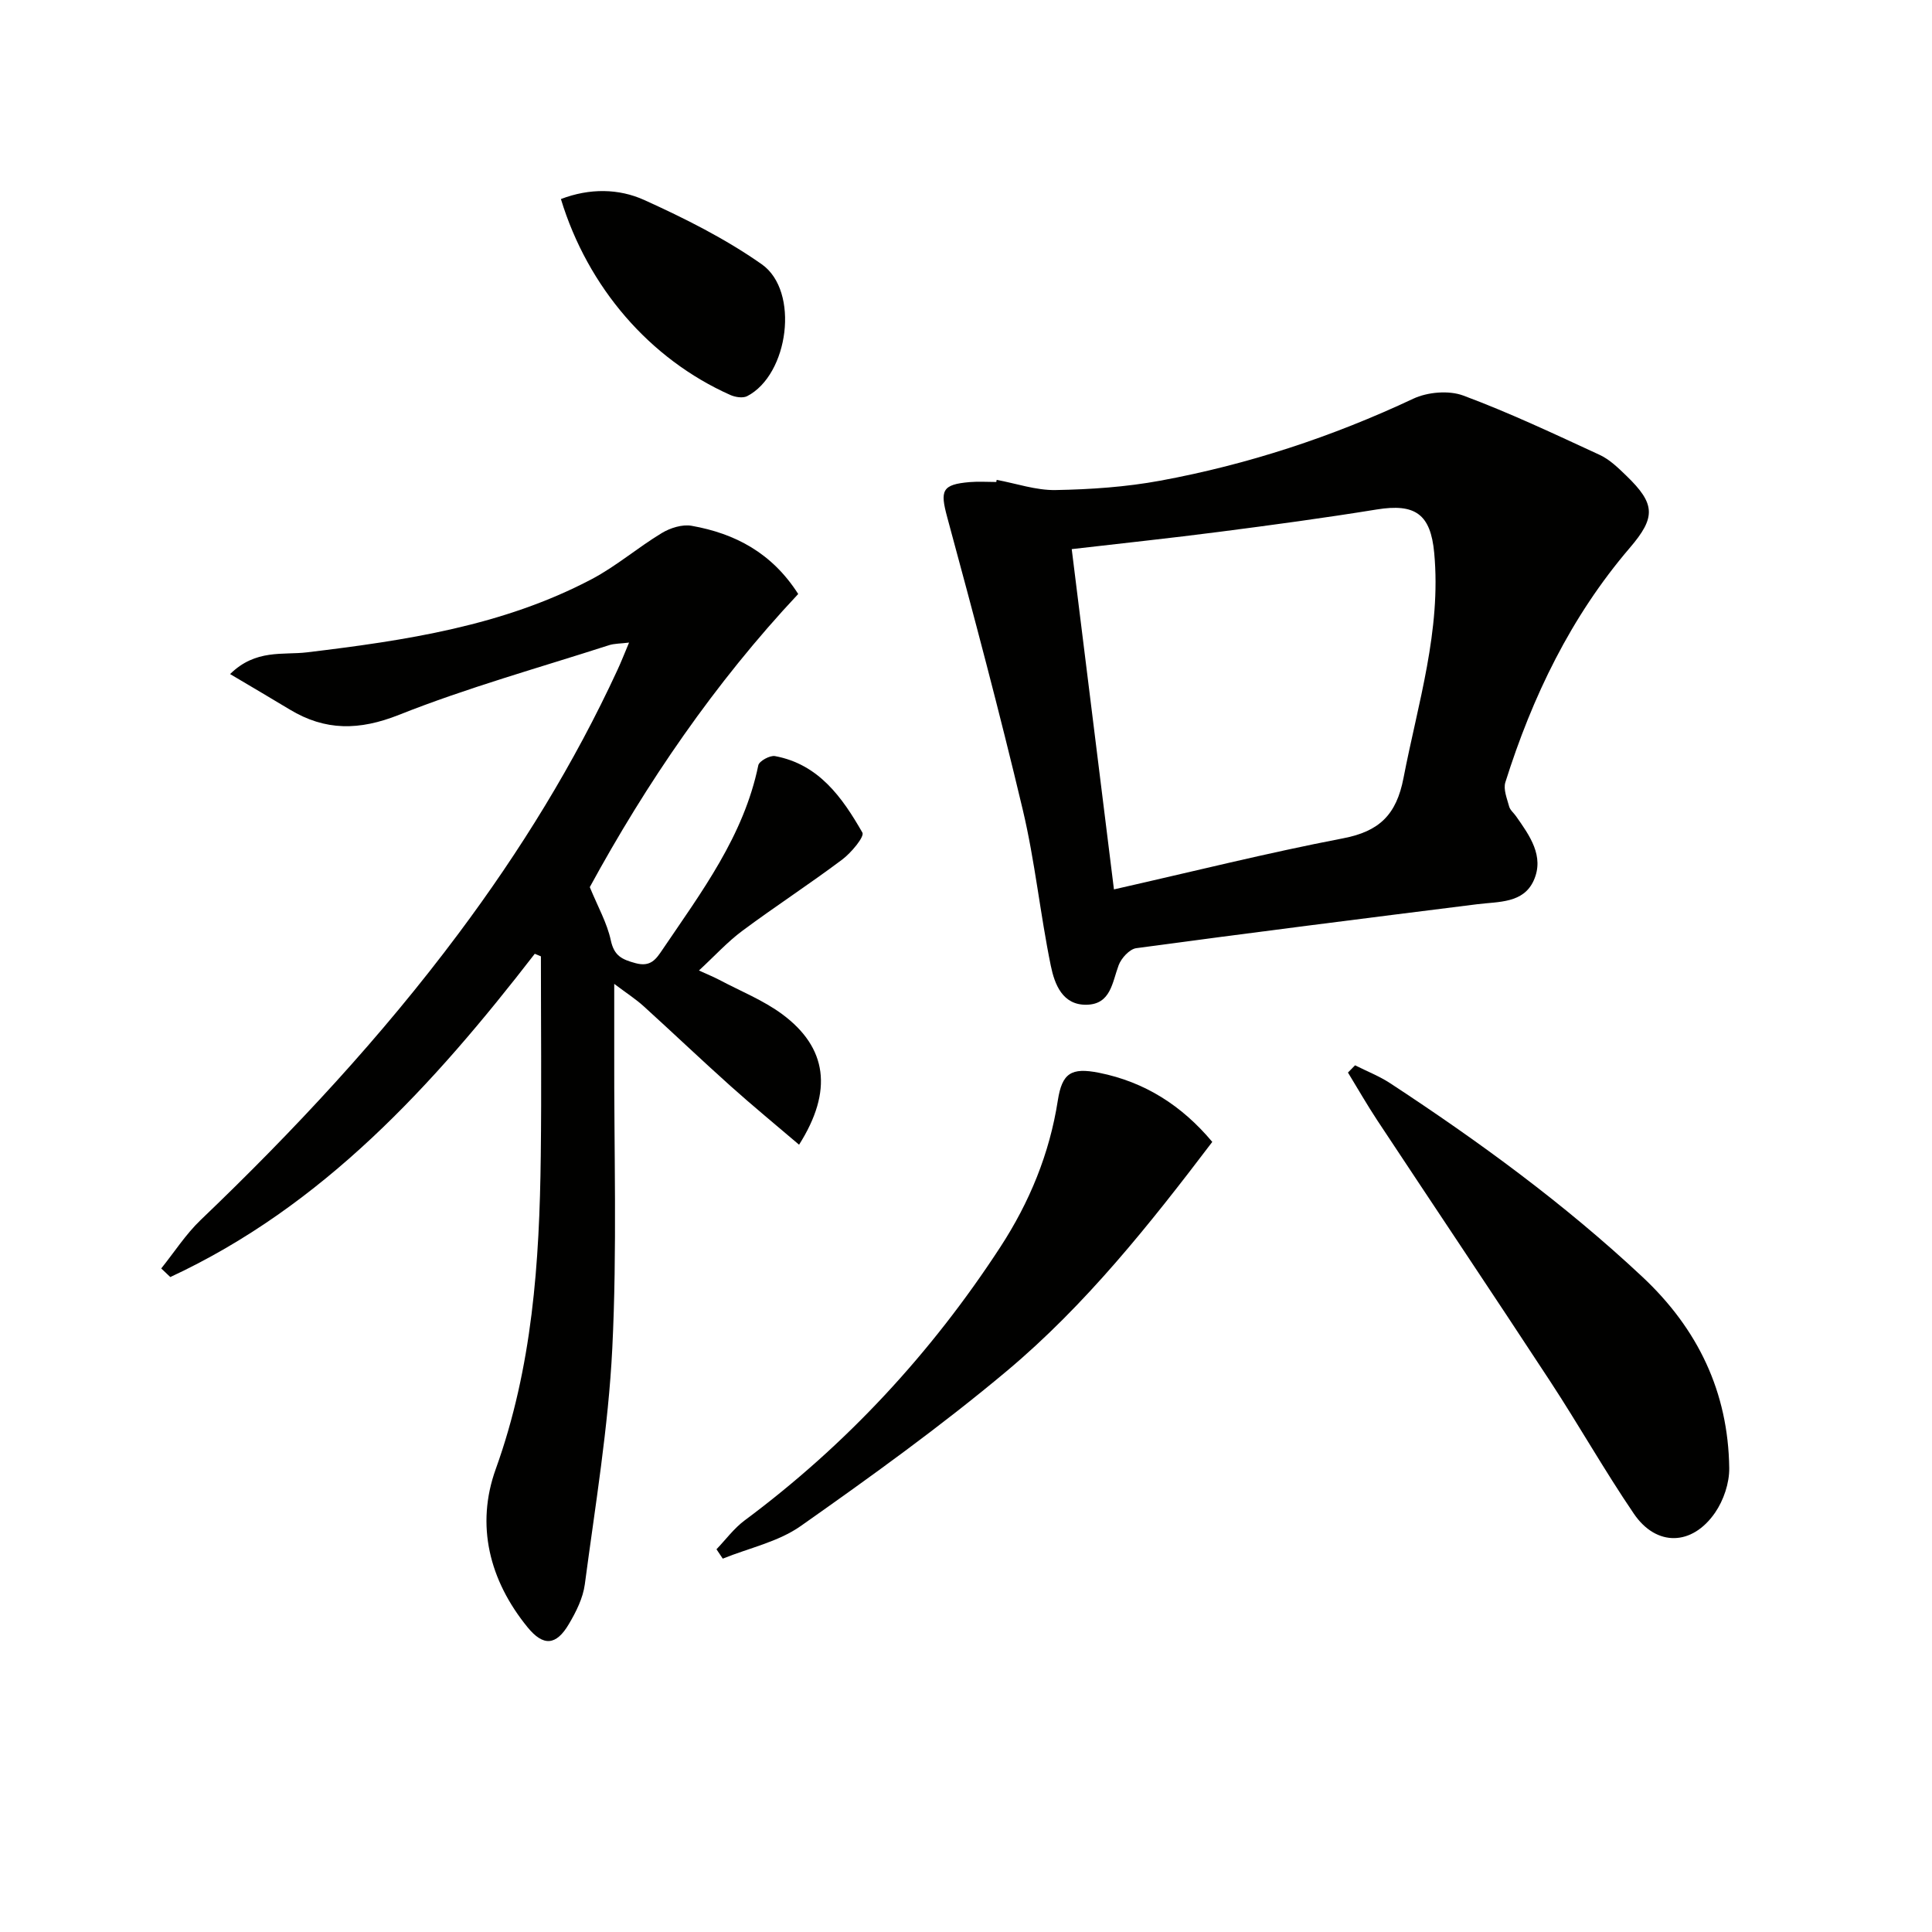
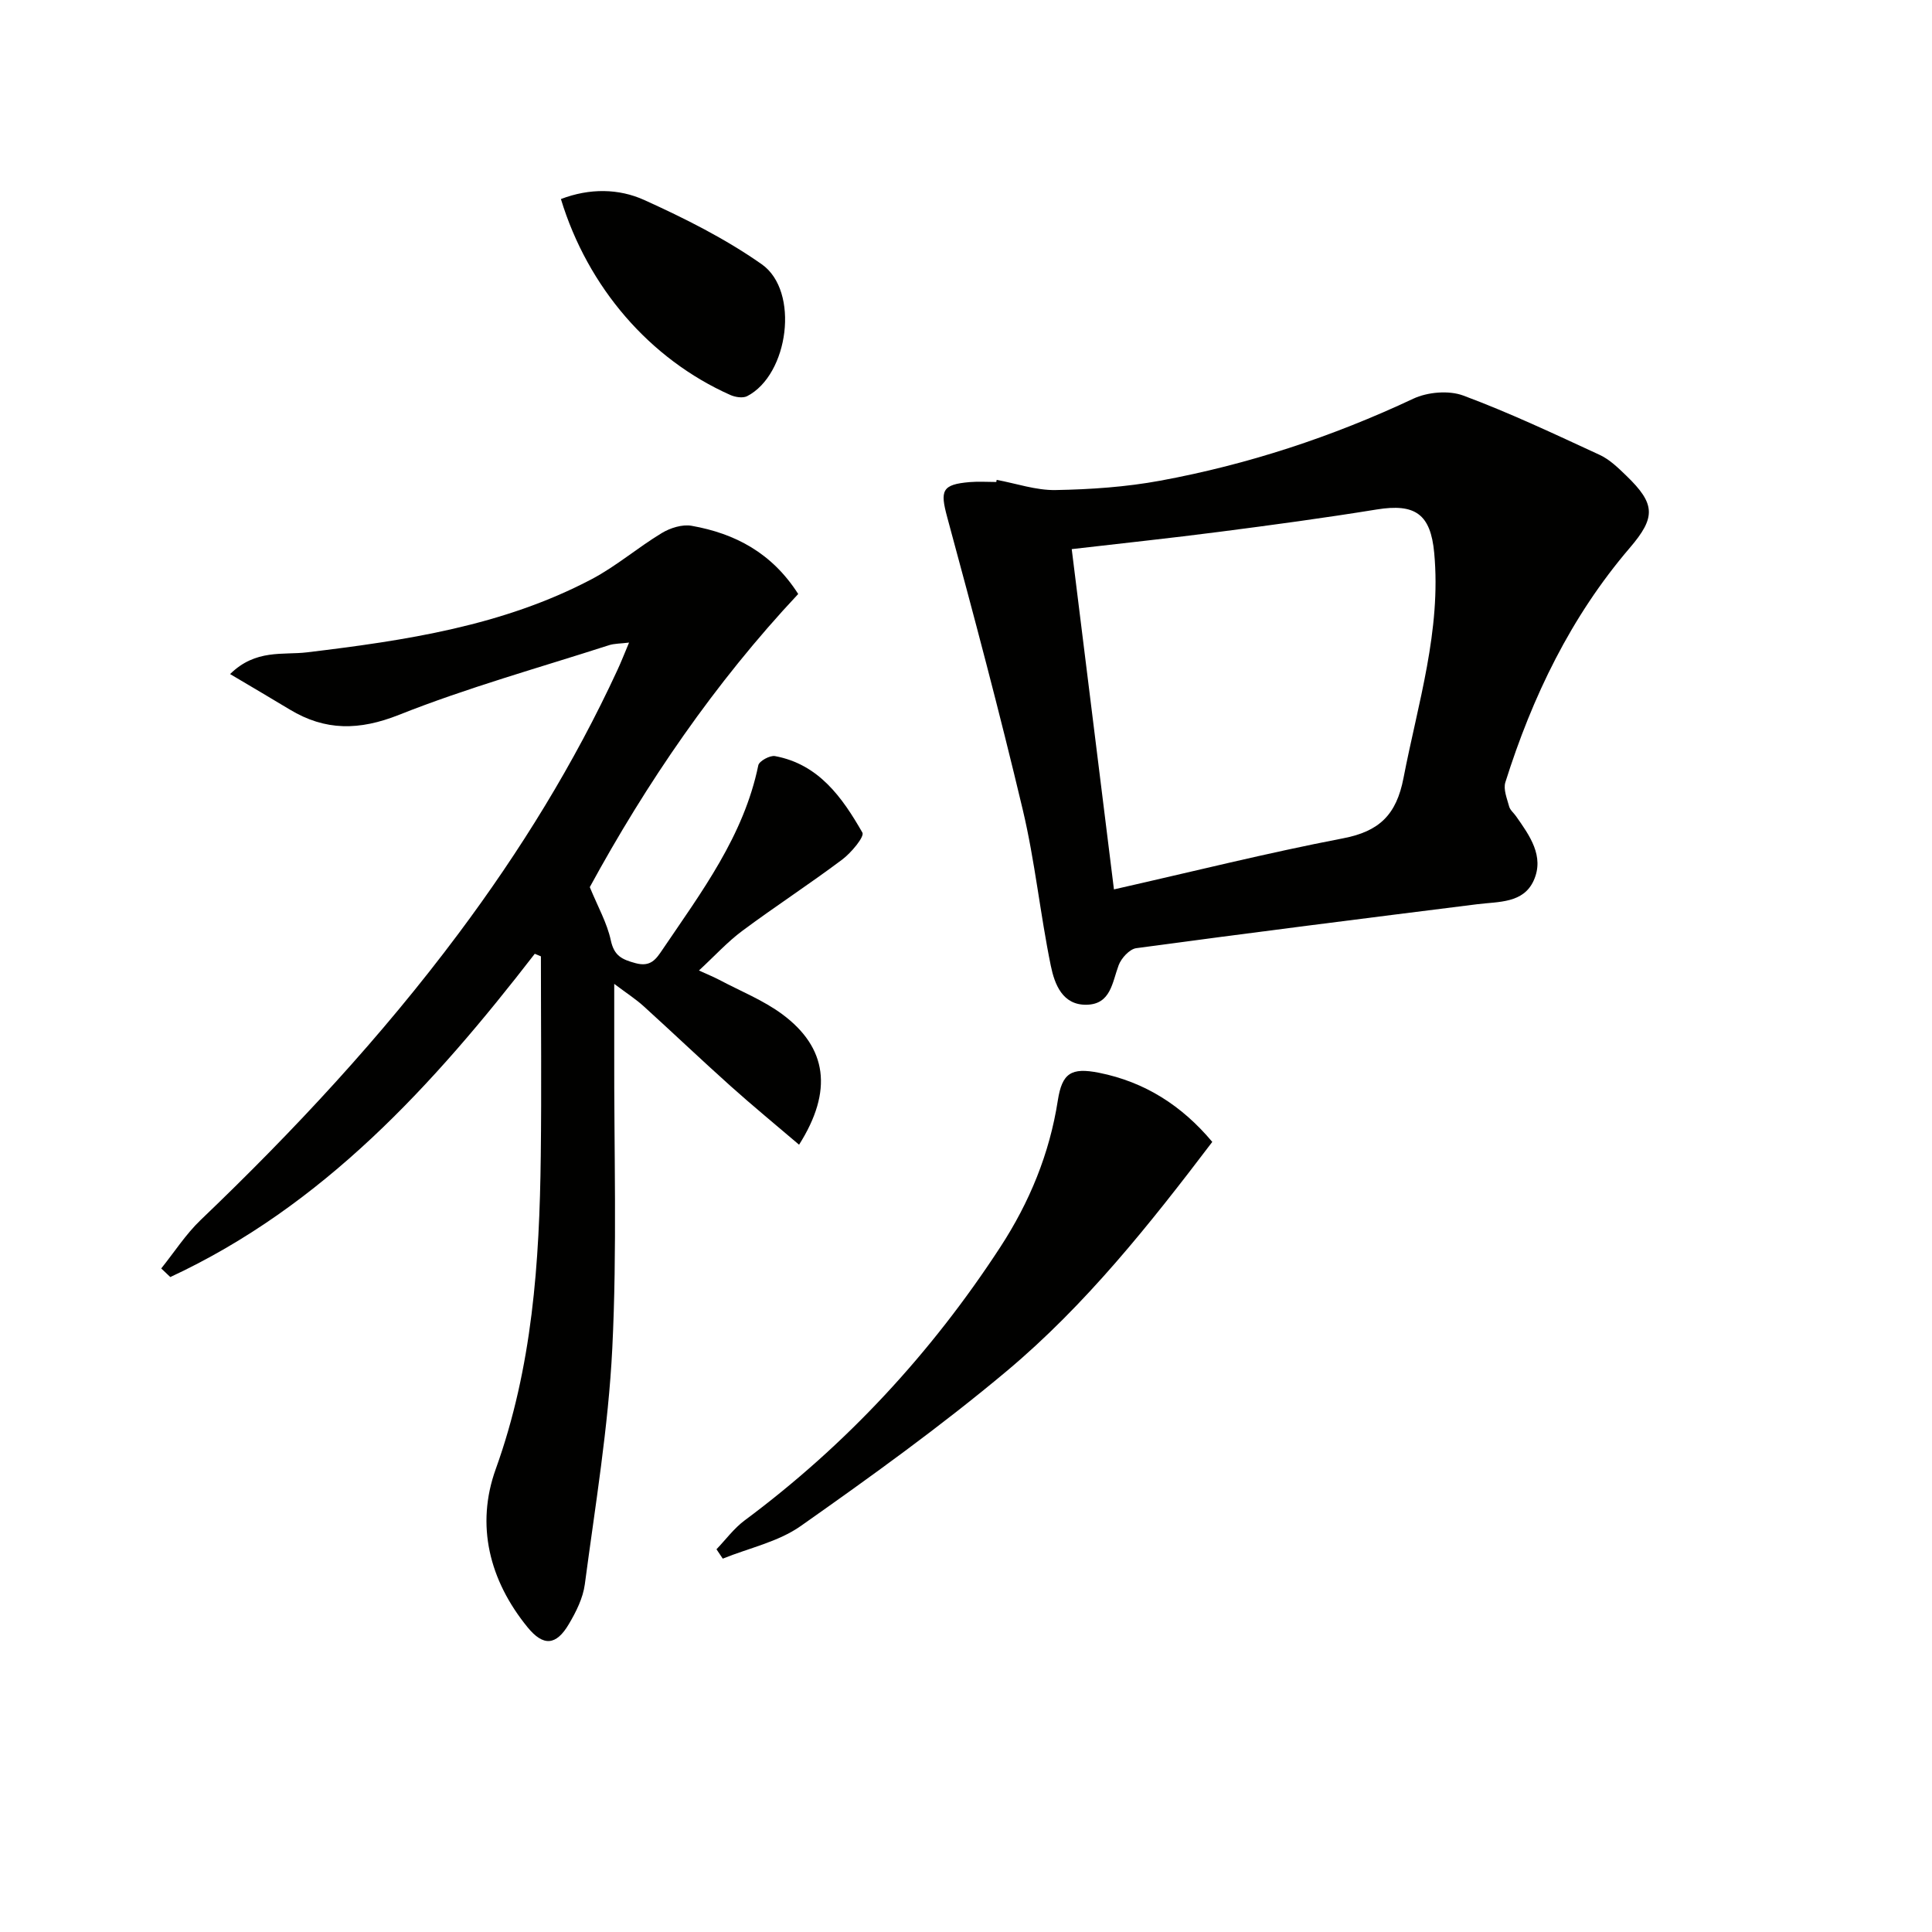
<svg xmlns="http://www.w3.org/2000/svg" enable-background="new 0 0 400 400" viewBox="0 0 400 400">
  <g fill="#010100">
-     <path d="m110.72 197.47c-21 27.16-43.8 52.21-75.46 66.93-.63-.59-1.26-1.18-1.88-1.78 2.7-3.36 5.07-7.07 8.16-10.03 19.29-18.45 37.42-37.92 53.41-59.33 12.77-17.1 23.94-35.18 32.9-54.58.76-1.64 1.42-3.33 2.39-5.64-1.74.22-3.01.18-4.15.54-14.54 4.69-29.31 8.79-43.48 14.42-8.24 3.27-15.27 3.34-22.62-1.1-3.86-2.33-7.76-4.62-12.35-7.34 5.3-5.23 10.99-3.9 15.92-4.5 20.34-2.45 40.53-5.45 58.94-15.15 5.1-2.69 9.56-6.56 14.52-9.55 1.75-1.06 4.24-1.84 6.17-1.5 8.98 1.59 16.63 5.6 22.07 14.12-17.28 18.42-31.46 39.22-43.15 60.69 1.68 4.09 3.58 7.43 4.35 11.01.69 3.21 2.28 3.96 5.11 4.73 3.14.86 4.26-.83 5.57-2.77 8.09-11.96 16.85-23.56 19.86-38.2.18-.87 2.41-2.09 3.45-1.9 9.07 1.68 13.94 8.57 18.1 15.84.48.83-2.32 4.19-4.19 5.59-6.77 5.08-13.88 9.7-20.67 14.75-3.05 2.26-5.65 5.13-8.98 8.21 1.74.8 3.01 1.31 4.21 1.94 4.39 2.33 9.12 4.21 13.07 7.14 9.27 6.89 10.52 15.82 3.45 26.99-4.82-4.11-9.59-8.03-14.18-12.14-6.07-5.44-11.98-11.07-18.02-16.55-1.59-1.44-3.41-2.61-6.07-4.61 0 5.22.01 9.59 0 13.97-.06 20.49.61 41.01-.4 61.45-.81 16.36-3.54 32.63-5.69 48.9-.38 2.85-1.81 5.71-3.31 8.24-2.63 4.46-5.29 4.64-8.55.64-7.93-9.73-10.76-21.16-6.58-32.75 7.59-21.08 9.06-42.8 9.32-64.79.17-13.78.03-27.57.03-41.36-.42-.17-.85-.35-1.27-.53z" />
+     <path d="m110.72 197.47c-21 27.16-43.8 52.21-75.46 66.93-.63-.59-1.26-1.18-1.88-1.78 2.7-3.36 5.07-7.07 8.16-10.03 19.29-18.45 37.42-37.92 53.41-59.33 12.77-17.1 23.94-35.18 32.9-54.58.76-1.64 1.42-3.33 2.39-5.64-1.74.22-3.01.18-4.15.54-14.54 4.69-29.31 8.79-43.48 14.42-8.24 3.27-15.27 3.34-22.62-1.1-3.86-2.33-7.76-4.62-12.35-7.34 5.3-5.23 10.99-3.9 15.92-4.5 20.34-2.45 40.53-5.45 58.94-15.15 5.1-2.69 9.56-6.56 14.52-9.55 1.75-1.06 4.24-1.84 6.17-1.5 8.98 1.59 16.63 5.6 22.07 14.12-17.28 18.42-31.46 39.22-43.15 60.69 1.68 4.09 3.58 7.43 4.35 11.01.69 3.21 2.28 3.96 5.11 4.73 3.14.86 4.26-.83 5.57-2.77 8.09-11.96 16.85-23.56 19.86-38.2.18-.87 2.41-2.09 3.45-1.9 9.07 1.68 13.94 8.57 18.1 15.84.48.83-2.32 4.19-4.19 5.59-6.77 5.08-13.88 9.7-20.67 14.75-3.05 2.26-5.65 5.13-8.98 8.21 1.74.8 3.01 1.31 4.21 1.94 4.39 2.33 9.12 4.21 13.07 7.14 9.27 6.89 10.52 15.82 3.45 26.99-4.82-4.11-9.59-8.03-14.18-12.14-6.07-5.44-11.98-11.07-18.02-16.55-1.59-1.44-3.41-2.61-6.07-4.61 0 5.22.01 9.59 0 13.97-.06 20.49.61 41.01-.4 61.45-.81 16.36-3.54 32.63-5.69 48.9-.38 2.85-1.81 5.71-3.31 8.24-2.63 4.46-5.29 4.64-8.55.64-7.93-9.73-10.76-21.16-6.58-32.75 7.59-21.08 9.06-42.8 9.32-64.79.17-13.78.03-27.57.03-41.36-.42-.17-.85-.35-1.27-.53" />
    <path d="m206.35 99.35c4.06.75 8.14 2.18 12.18 2.11 7.25-.13 14.58-.63 21.69-1.94 18.17-3.35 35.61-9.09 52.38-16.97 2.96-1.39 7.36-1.77 10.37-.65 9.6 3.57 18.91 7.98 28.23 12.28 2.05.95 3.82 2.67 5.48 4.28 6.11 5.88 6.16 8.65.74 14.98-12.2 14.25-20.16 30.78-25.75 48.52-.46 1.45.34 3.37.78 5.01.2.75.96 1.34 1.43 2.02 2.81 4 5.9 8.26 3.68 13.26-2.14 4.81-7.28 4.4-11.72 4.96-23.54 2.95-47.08 5.92-70.59 9.1-1.39.19-3.11 2.07-3.65 3.54-1.33 3.56-1.62 8.04-6.57 8.17-5.06.14-6.69-4.27-7.47-8.06-2.2-10.71-3.28-21.66-5.8-32.28-4.82-20.3-10.19-40.47-15.65-60.6-1.49-5.51-1.14-6.78 4.68-7.27 1.81-.15 3.65-.02 5.48-.02.03-.16.06-.3.08-.44zm24.28 84.79c16.36-3.7 31.81-7.57 47.42-10.57 7.53-1.44 11.06-4.88 12.53-12.49 2.98-15.44 7.84-30.56 6.36-46.59-.74-8.09-3.97-10.29-11.89-9.01-10.8 1.75-21.65 3.22-32.51 4.62-10.01 1.3-20.05 2.36-30.65 3.59 2.91 23.42 5.78 46.57 8.74 70.45z" />
-     <path d="m280.55 220.56c2.44 1.23 5.03 2.24 7.3 3.73 18.38 12.06 36.09 24.99 52.18 40.06 11.51 10.77 17.78 23.87 17.99 39.6.04 3.09-1.16 6.66-2.93 9.23-4.76 6.91-12.16 7.06-16.81.23-6.07-8.92-11.39-18.35-17.31-27.39-11.84-18.07-23.88-36-35.79-54.02-2.14-3.24-4.07-6.62-6.1-9.94.49-.51.98-1 1.47-1.5z" />
    <path d="m148.34 320.76c1.92-2 3.61-4.32 5.81-5.96 21.08-15.67 38.63-34.63 52.95-56.6 6.04-9.27 10.2-19.34 11.91-30.36.88-5.65 2.75-6.89 8.55-5.73 9.5 1.9 17.17 6.83 23.43 14.31-12.94 17.05-26.23 33.77-42.6 47.48-13.61 11.4-28.08 21.82-42.61 32.05-4.66 3.28-10.72 4.55-16.14 6.75-.44-.64-.87-1.29-1.3-1.94z" />
    <path d="m116.13 41.21c5.96-2.28 11.98-2.19 17.26.2 8.41 3.81 16.81 8.02 24.33 13.31 7.88 5.54 5.57 22.86-3.03 27.3-.9.46-2.47.21-3.5-.25-16.63-7.41-29.48-22.23-35.06-40.56z" />
  </g>
</svg>